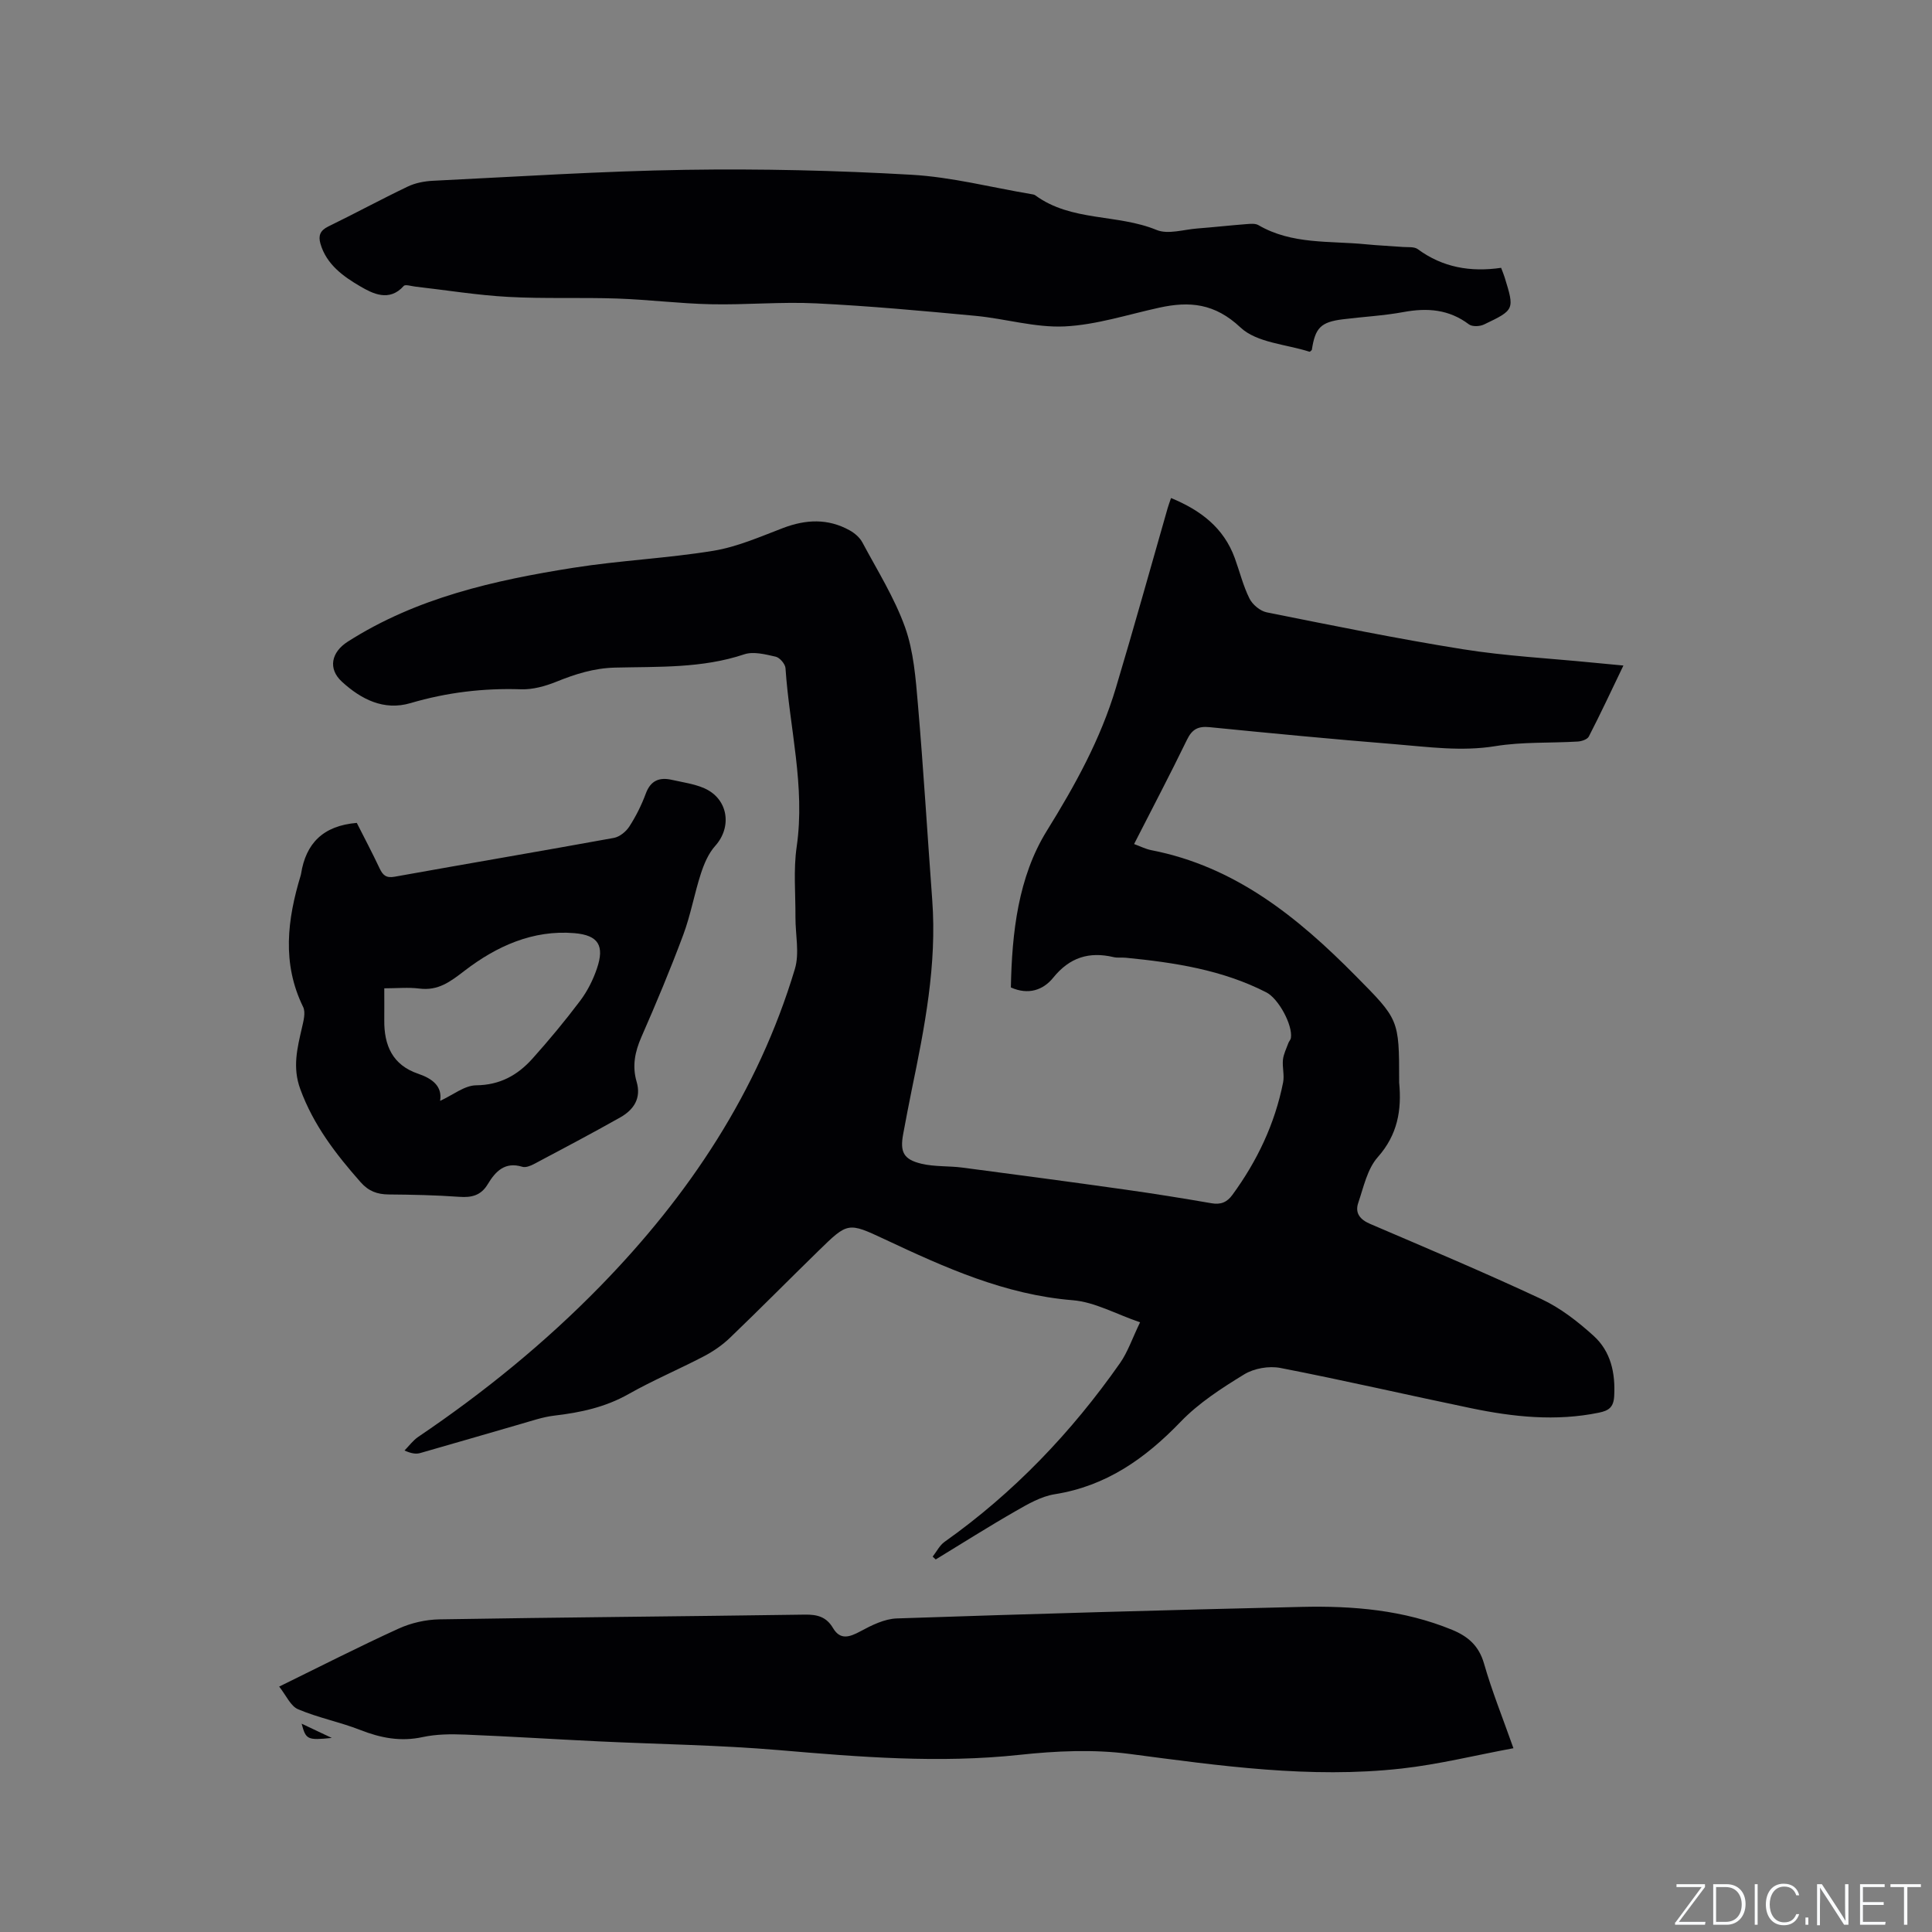
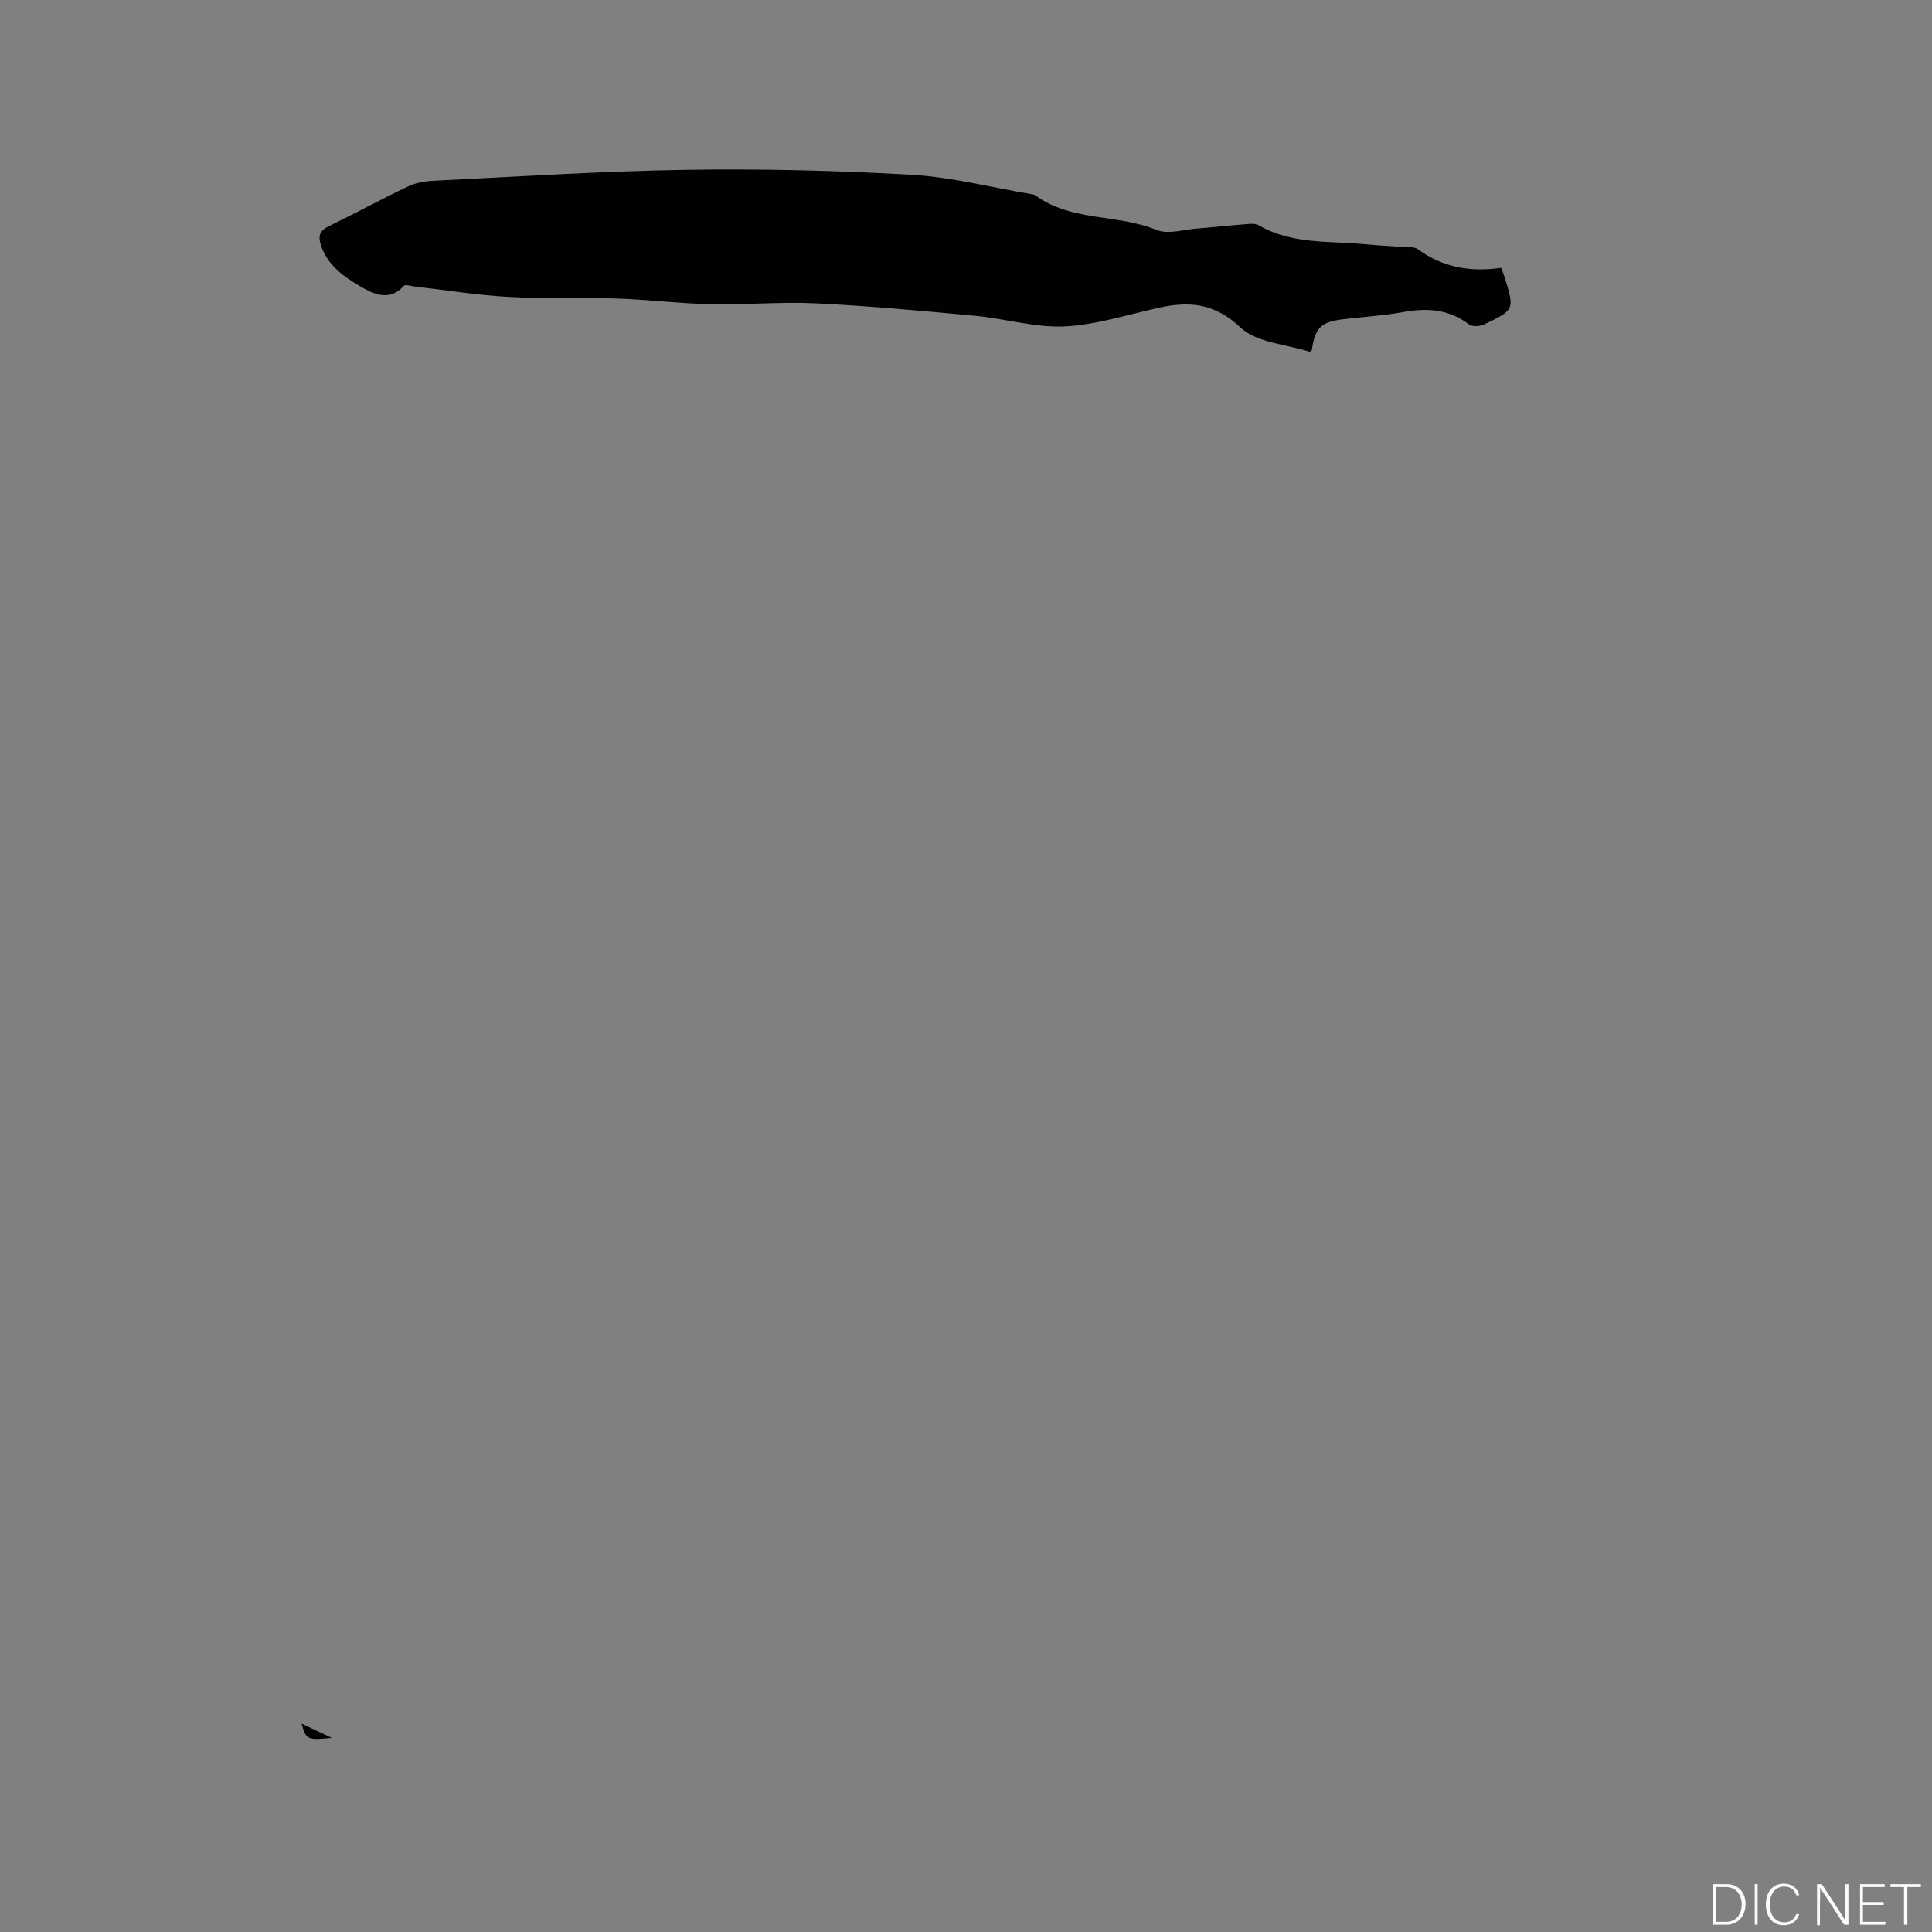
<svg xmlns="http://www.w3.org/2000/svg" enable-background="new 0 0 400 400" viewBox="0 0 400 400">
  <rect x="0" y="0" width="400" height="400" fill="#808080" stroke="none" />
  <g fill="#fafbfc">
-     <path d="m346.9 398 5.4-7.3h-5.2v-.6h5.9v.6l-5.4 7.2h5.5l-.1.6h-6.2v-.5z" />
    <path d="m354.7 390.1h2.8c2.3 0 3.9 1.6 3.9 4.1s-1.6 4.3-3.9 4.3h-2.8zm.6 7.8h2c2.2 0 3.3-1.6 3.3-3.6 0-1.8-1-3.6-3.3-3.6h-2z" />
    <path d="m363.9 390.1v8.4h-.6v-8.4z" />
    <path d="m372.5 396.3c-.4 1.3-1.4 2.3-3.2 2.3-2.4 0-3.7-1.9-3.7-4.3 0-2.3 1.2-4.3 3.7-4.3 1.8 0 2.9 1 3.2 2.4h-.6c-.4-1.1-1.1-1.8-2.5-1.8-2.1 0-3 1.9-3 3.7s.9 3.7 3 3.7c1.4 0 2.1-.7 2.5-1.7z" />
-     <path d="m373.8 398.5v-1.5h.6v1.5z" />
    <path d="m376.2 398.5v-8.4h1c1.3 2 4.4 6.7 4.9 7.6-.1-1.2-.1-2.4-.1-3.8v-3.8h.7v8.4h-.9c-1.2-1.9-4.4-6.8-5-7.7.1 1.1 0 2.3 0 3.9v3.9h-.6z" />
    <path d="m390 394.4h-4.3v3.5h4.7l-.1.6h-5.2v-8.4h5.1v.6h-4.5v3.1h4.3z" />
    <path d="m394.2 390.7h-2.8v-.6h6.3v.6h-2.8v7.8h-.7z" />
  </g>
-   <path d="m193.1 322.28c.81-1.03 1.43-2.32 2.45-3.05 14.34-10.16 26.29-22.68 36.34-37.02 1.6-2.28 2.51-5.05 4.15-8.44-5.01-1.71-9.38-4.2-13.92-4.57-14.09-1.14-26.53-6.79-39-12.64-7.54-3.54-7.61-3.5-13.6 2.35-6.15 6-12.18 12.11-18.38 18.06-1.57 1.51-3.44 2.8-5.38 3.82-5.16 2.7-10.55 4.97-15.61 7.83-4.84 2.74-9.99 3.84-15.4 4.47-2.38.28-4.7 1.1-7.03 1.76-6.9 1.98-13.78 4.02-20.69 5.98-.87.25-1.85.13-3.28-.52.94-.95 1.76-2.09 2.85-2.83 13.57-9.17 26.22-19.45 37.66-31.17 18.39-18.84 32.68-40.27 40.31-65.69.99-3.29.1-7.13.12-10.72.03-4.86-.44-9.8.25-14.56 1.82-12.54-1.49-24.68-2.31-37-.06-.87-1.19-2.19-2.03-2.38-2.12-.48-4.59-1.13-6.51-.49-8.74 2.93-17.79 2.53-26.74 2.75-4.4.11-8.24 1.34-12.18 2.93-2.28.92-4.87 1.64-7.29 1.56-7.81-.26-15.38.65-22.88 2.86-5.56 1.64-10.26-.82-14.19-4.41-2.99-2.73-2.19-6.15 1.17-8.3 14.27-9.12 30.38-12.72 46.74-15.31 9.61-1.52 19.4-1.95 29-3.52 4.93-.81 9.67-2.91 14.4-4.71s9.29-2.01 13.77.47c1.04.57 2.1 1.48 2.65 2.5 3.09 5.79 6.64 11.44 8.84 17.57 1.78 4.99 2.2 10.55 2.66 15.91 1.16 13.51 1.97 27.06 2.97 40.58.99 13.39-1.58 26.38-4.26 39.36-.62 3.01-1.18 6.03-1.75 9.05-.7 3.73.04 5.29 3.78 6.18 2.74.65 5.67.43 8.49.8 11.23 1.47 22.46 2.97 33.67 4.55 5.98.84 11.94 1.8 17.89 2.83 1.91.33 3.2-.19 4.33-1.74 5.14-7.03 8.79-14.72 10.49-23.26.3-1.51-.19-3.16-.03-4.72.13-1.17.71-2.3 1.12-3.44.13-.37.48-.7.53-1.07.39-2.69-2.57-8.13-5.07-9.42-9.14-4.69-19.06-6.19-29.11-7.18-.84-.08-1.73.06-2.54-.13-5.07-1.19-9.1.06-12.5 4.27-2.08 2.57-5.16 3.62-8.76 2.01.22-11.37 1.51-22.86 7.45-32.44 5.87-9.46 11.12-18.97 14.29-29.58 3.71-12.37 7.16-24.81 10.72-37.22.17-.59.39-1.17.7-2.09 6.13 2.53 10.92 6.15 13.21 12.47 1.01 2.78 1.72 5.71 3.03 8.34.63 1.26 2.22 2.59 3.58 2.86 13.49 2.7 26.98 5.46 40.56 7.63 8.87 1.42 17.9 1.88 26.85 2.77 1.99.2 3.99.38 6.43.61-2.46 5.12-4.72 9.96-7.16 14.7-.31.6-1.51 1-2.33 1.04-5.68.34-11.44.04-17.02.95-7.06 1.15-13.95.15-20.89-.41-12.78-1.03-25.54-2.25-38.3-3.52-2.36-.23-3.6.43-4.65 2.59-3.47 7.14-7.16 14.17-10.96 21.61 1.27.46 2.39 1.04 3.57 1.27 17.37 3.38 30.31 13.88 42.3 26.02 8.94 9.04 9.01 8.97 9.01 21.75 0 .11-.01.21 0 .32.55 5.74-.32 10.84-4.44 15.48-2.16 2.44-2.92 6.2-4.03 9.45-.71 2.09.34 3.45 2.45 4.35 11.87 5.09 23.78 10.1 35.47 15.57 3.94 1.84 7.55 4.66 10.8 7.6 3.56 3.22 4.54 7.68 4.27 12.5-.13 2.3-1.12 3-3.17 3.42-8.91 1.83-17.72.89-26.47-.93-13.17-2.73-26.27-5.77-39.47-8.33-2.37-.46-5.47.08-7.51 1.34-4.66 2.85-9.4 5.91-13.15 9.81-7.33 7.61-15.4 13.31-26.09 15-2.81.45-5.53 2.03-8.07 3.49-5.59 3.2-11.04 6.66-16.54 10.01-.18-.19-.4-.39-.63-.59z" fill="#010104" />
-   <path d="m57.8 349.19c8.76-4.29 16.66-8.33 24.72-12 2.59-1.18 5.61-1.87 8.45-1.92 25.22-.42 50.44-.61 75.66-.98 2.56-.04 4.45.44 5.83 2.77 1.49 2.53 3.39 1.92 5.67.69 2.33-1.26 4.98-2.58 7.53-2.67 27.93-.95 55.87-1.74 83.81-2.39 10.63-.25 21.16.63 31.18 4.75 3.3 1.36 5.54 3.3 6.6 6.98 1.62 5.67 3.84 11.16 6.09 17.53-7.88 1.46-15.46 3.35-23.17 4.21-18.91 2.11-37.59-.57-56.32-3.03-7.45-.98-15.23-.62-22.75.19-16.66 1.79-33.16.45-49.74-.97-12.44-1.06-24.96-1.22-37.44-1.82-9.2-.44-18.4-1.03-27.61-1.4-2.93-.12-5.95-.1-8.79.51-4.57 1-8.7.19-12.94-1.47-4.2-1.65-8.71-2.52-12.85-4.28-1.57-.65-2.47-2.86-3.93-4.7z" fill="#010104" />
-   <path d="m310.79 55.45c.36.96.57 1.44.72 1.94 2.07 6.71 2.1 6.76-4.28 9.8-.86.41-2.43.48-3.11-.04-4.13-3.11-8.59-3.45-13.5-2.55-4.16.77-8.42.98-12.62 1.51-4.55.57-5.71 1.76-6.4 6.35-.16.13-.37.4-.49.36-4.86-1.56-10.91-1.85-14.28-5.02-5.32-5-10.53-5.48-16.82-4.1-6.51 1.42-13.01 3.56-19.58 3.88-6.11.29-12.3-1.61-18.48-2.19-10.96-1.03-21.94-2.04-32.94-2.58-7.27-.36-14.59.34-21.88.18-6.45-.14-12.87-.96-19.32-1.18-7.52-.26-15.07.07-22.57-.34-6.43-.35-12.83-1.4-19.25-2.13-.82-.09-2.07-.51-2.4-.14-3.01 3.4-6.51 1.54-9 .09-3.44-2.01-7.01-4.51-8.25-8.85-.46-1.63-.08-2.71 1.61-3.54 5.52-2.69 10.92-5.62 16.46-8.27 1.56-.75 3.43-1.11 5.18-1.2 17.46-.85 34.92-2 52.39-2.27 15.57-.24 31.17.13 46.71 1.02 8.3.47 16.51 2.61 24.76 4 .31.05.67.09.91.27 7.46 5.47 16.97 3.81 25.1 7.16 2.38.98 5.63-.1 8.47-.31 3.38-.26 6.75-.64 10.13-.9.82-.06 1.83-.17 2.48.21 6.96 4.06 14.76 3.22 22.29 3.97 2.53.25 5.07.35 7.61.55 1.05.08 2.35-.09 3.09.45 5.15 3.8 10.93 4.79 17.26 3.87z" fill="#010104" />
-   <path d="m73.87 170.37c1.53 3.02 3.2 6.19 4.73 9.43.68 1.44 1.38 2.03 3.13 1.71 15.11-2.72 30.26-5.28 45.36-8.03 1.2-.22 2.54-1.31 3.22-2.38 1.37-2.12 2.52-4.44 3.4-6.81 1.01-2.73 2.84-3.41 5.4-2.83 2.26.51 4.64.83 6.73 1.75 4.93 2.19 5.78 7.99 2.23 11.93-1.38 1.54-2.28 3.66-2.94 5.67-1.37 4.2-2.13 8.61-3.67 12.74-2.66 7.14-5.61 14.18-8.67 21.16-1.34 3.06-1.93 6.02-.99 9.23 1.02 3.46-.6 5.83-3.39 7.41-5.9 3.33-11.9 6.49-17.89 9.67-.71.37-1.7.76-2.38.55-3.62-1.11-5.56.96-7.16 3.61-1.39 2.32-3.31 2.8-5.89 2.61-4.86-.35-9.74-.45-14.61-.49-2.37-.02-4.16-.67-5.79-2.51-5.15-5.83-9.8-11.85-12.53-19.33-1.64-4.49-.61-8.48.36-12.7.32-1.39.79-3.15.24-4.28-4.43-9.05-3.27-18.12-.5-27.25.03-.1.06-.21.07-.31.99-6.28 4.53-9.96 11.54-10.55zm17.25 57.55c2.66-1.21 5.06-3.2 7.47-3.22 4.93-.05 8.57-2.1 11.62-5.49 3.46-3.86 6.78-7.86 9.9-12 1.49-1.98 2.67-4.31 3.47-6.67 1.62-4.74.33-6.92-4.66-7.34-8.6-.72-16.13 2.72-22.68 7.74-3.01 2.31-5.49 4.23-9.43 3.73-2.27-.29-4.6-.05-7.25-.05 0 2.39.02 4.48 0 6.57-.06 5.24 1.7 9.33 7.05 11.13 2.92 1 5.01 2.59 4.51 5.6z" fill="#010104" />
+   <path d="m310.79 55.45c.36.96.57 1.44.72 1.94 2.07 6.71 2.1 6.76-4.28 9.8-.86.41-2.43.48-3.11-.04-4.13-3.11-8.59-3.45-13.5-2.55-4.16.77-8.42.98-12.62 1.51-4.55.57-5.71 1.76-6.4 6.35-.16.13-.37.4-.49.36-4.86-1.56-10.91-1.85-14.28-5.02-5.32-5-10.53-5.48-16.82-4.1-6.51 1.42-13.01 3.56-19.58 3.88-6.11.29-12.3-1.61-18.48-2.19-10.96-1.03-21.94-2.04-32.94-2.58-7.27-.36-14.59.34-21.88.18-6.45-.14-12.87-.96-19.32-1.18-7.52-.26-15.07.07-22.57-.34-6.43-.35-12.83-1.4-19.25-2.13-.82-.09-2.07-.51-2.4-.14-3.01 3.4-6.51 1.54-9 .09-3.44-2.01-7.01-4.51-8.25-8.85-.46-1.63-.08-2.71 1.61-3.54 5.52-2.69 10.92-5.62 16.46-8.27 1.56-.75 3.43-1.11 5.18-1.2 17.46-.85 34.92-2 52.39-2.27 15.57-.24 31.17.13 46.71 1.02 8.3.47 16.51 2.61 24.76 4 .31.05.67.09.91.27 7.46 5.47 16.97 3.81 25.1 7.16 2.38.98 5.63-.1 8.47-.31 3.38-.26 6.75-.64 10.13-.9.82-.06 1.83-.17 2.48.21 6.96 4.06 14.76 3.22 22.29 3.97 2.53.25 5.07.35 7.61.55 1.05.08 2.35-.09 3.09.45 5.15 3.8 10.93 4.79 17.26 3.87" fill="#010104" />
  <path d="m62.45 356.87c2.08.98 4.01 1.9 6.24 2.95-5.05.51-5.36.36-6.24-2.95z" fill="#010104" />
</svg>